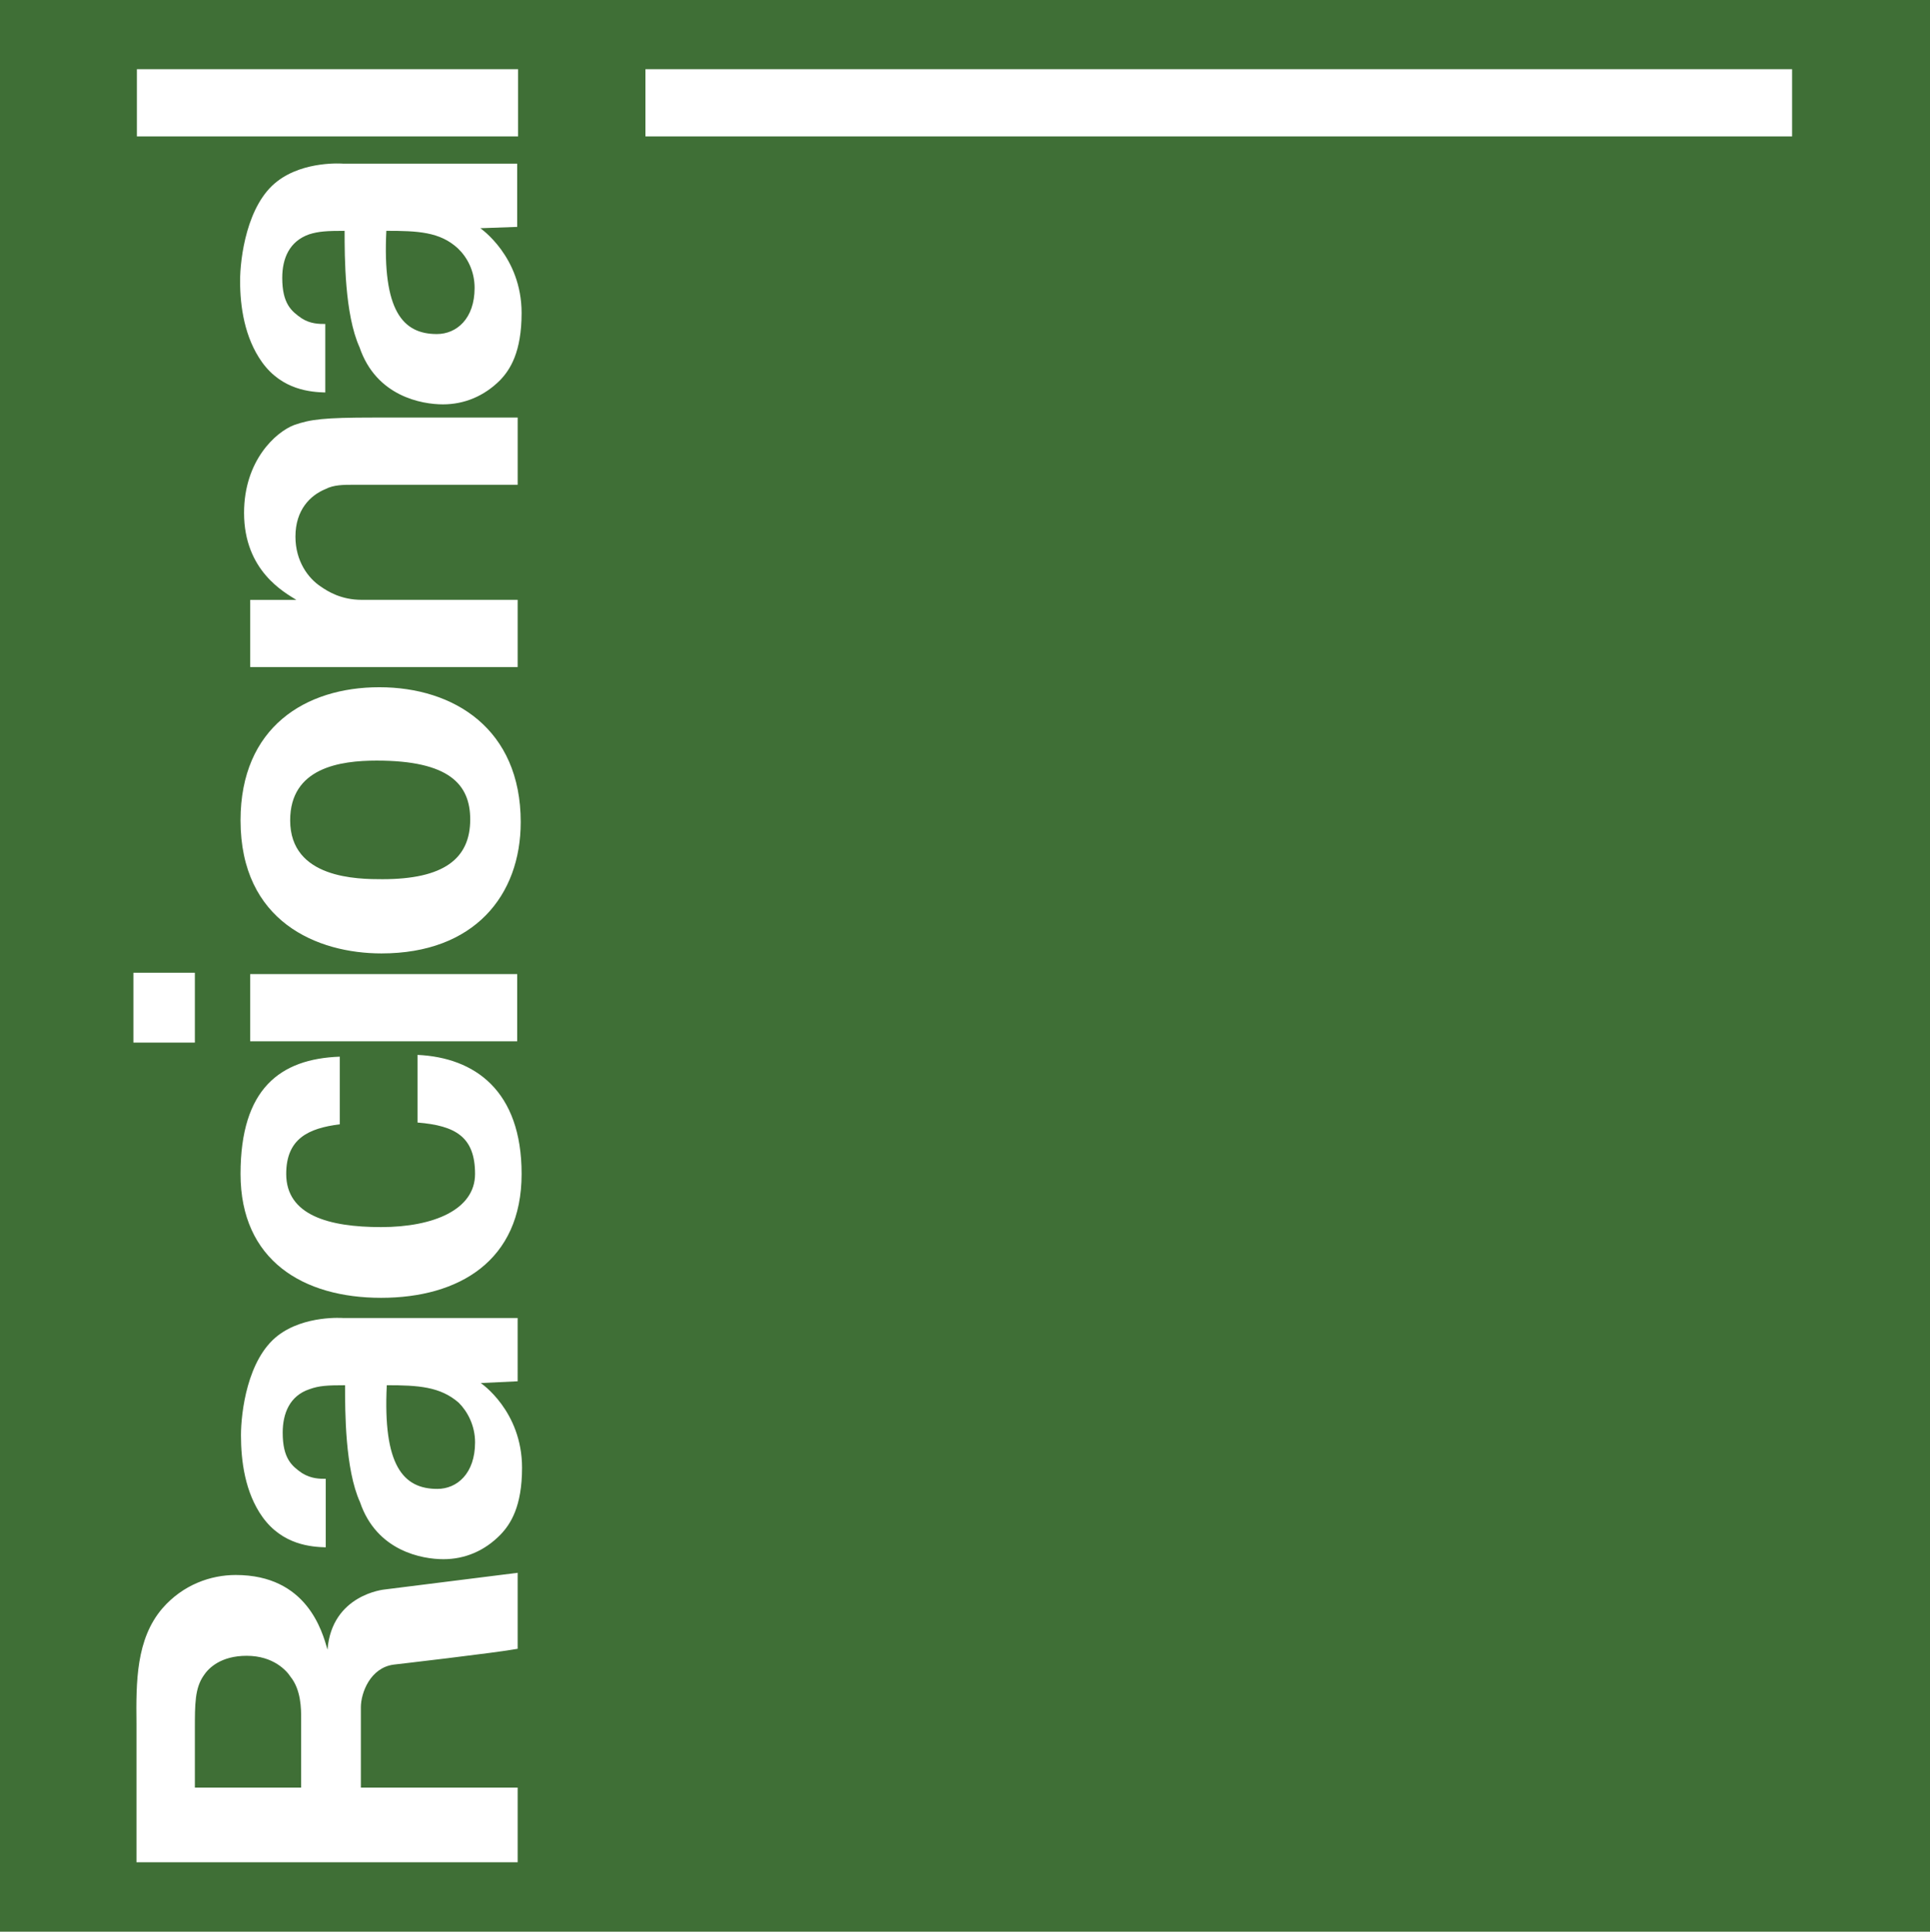
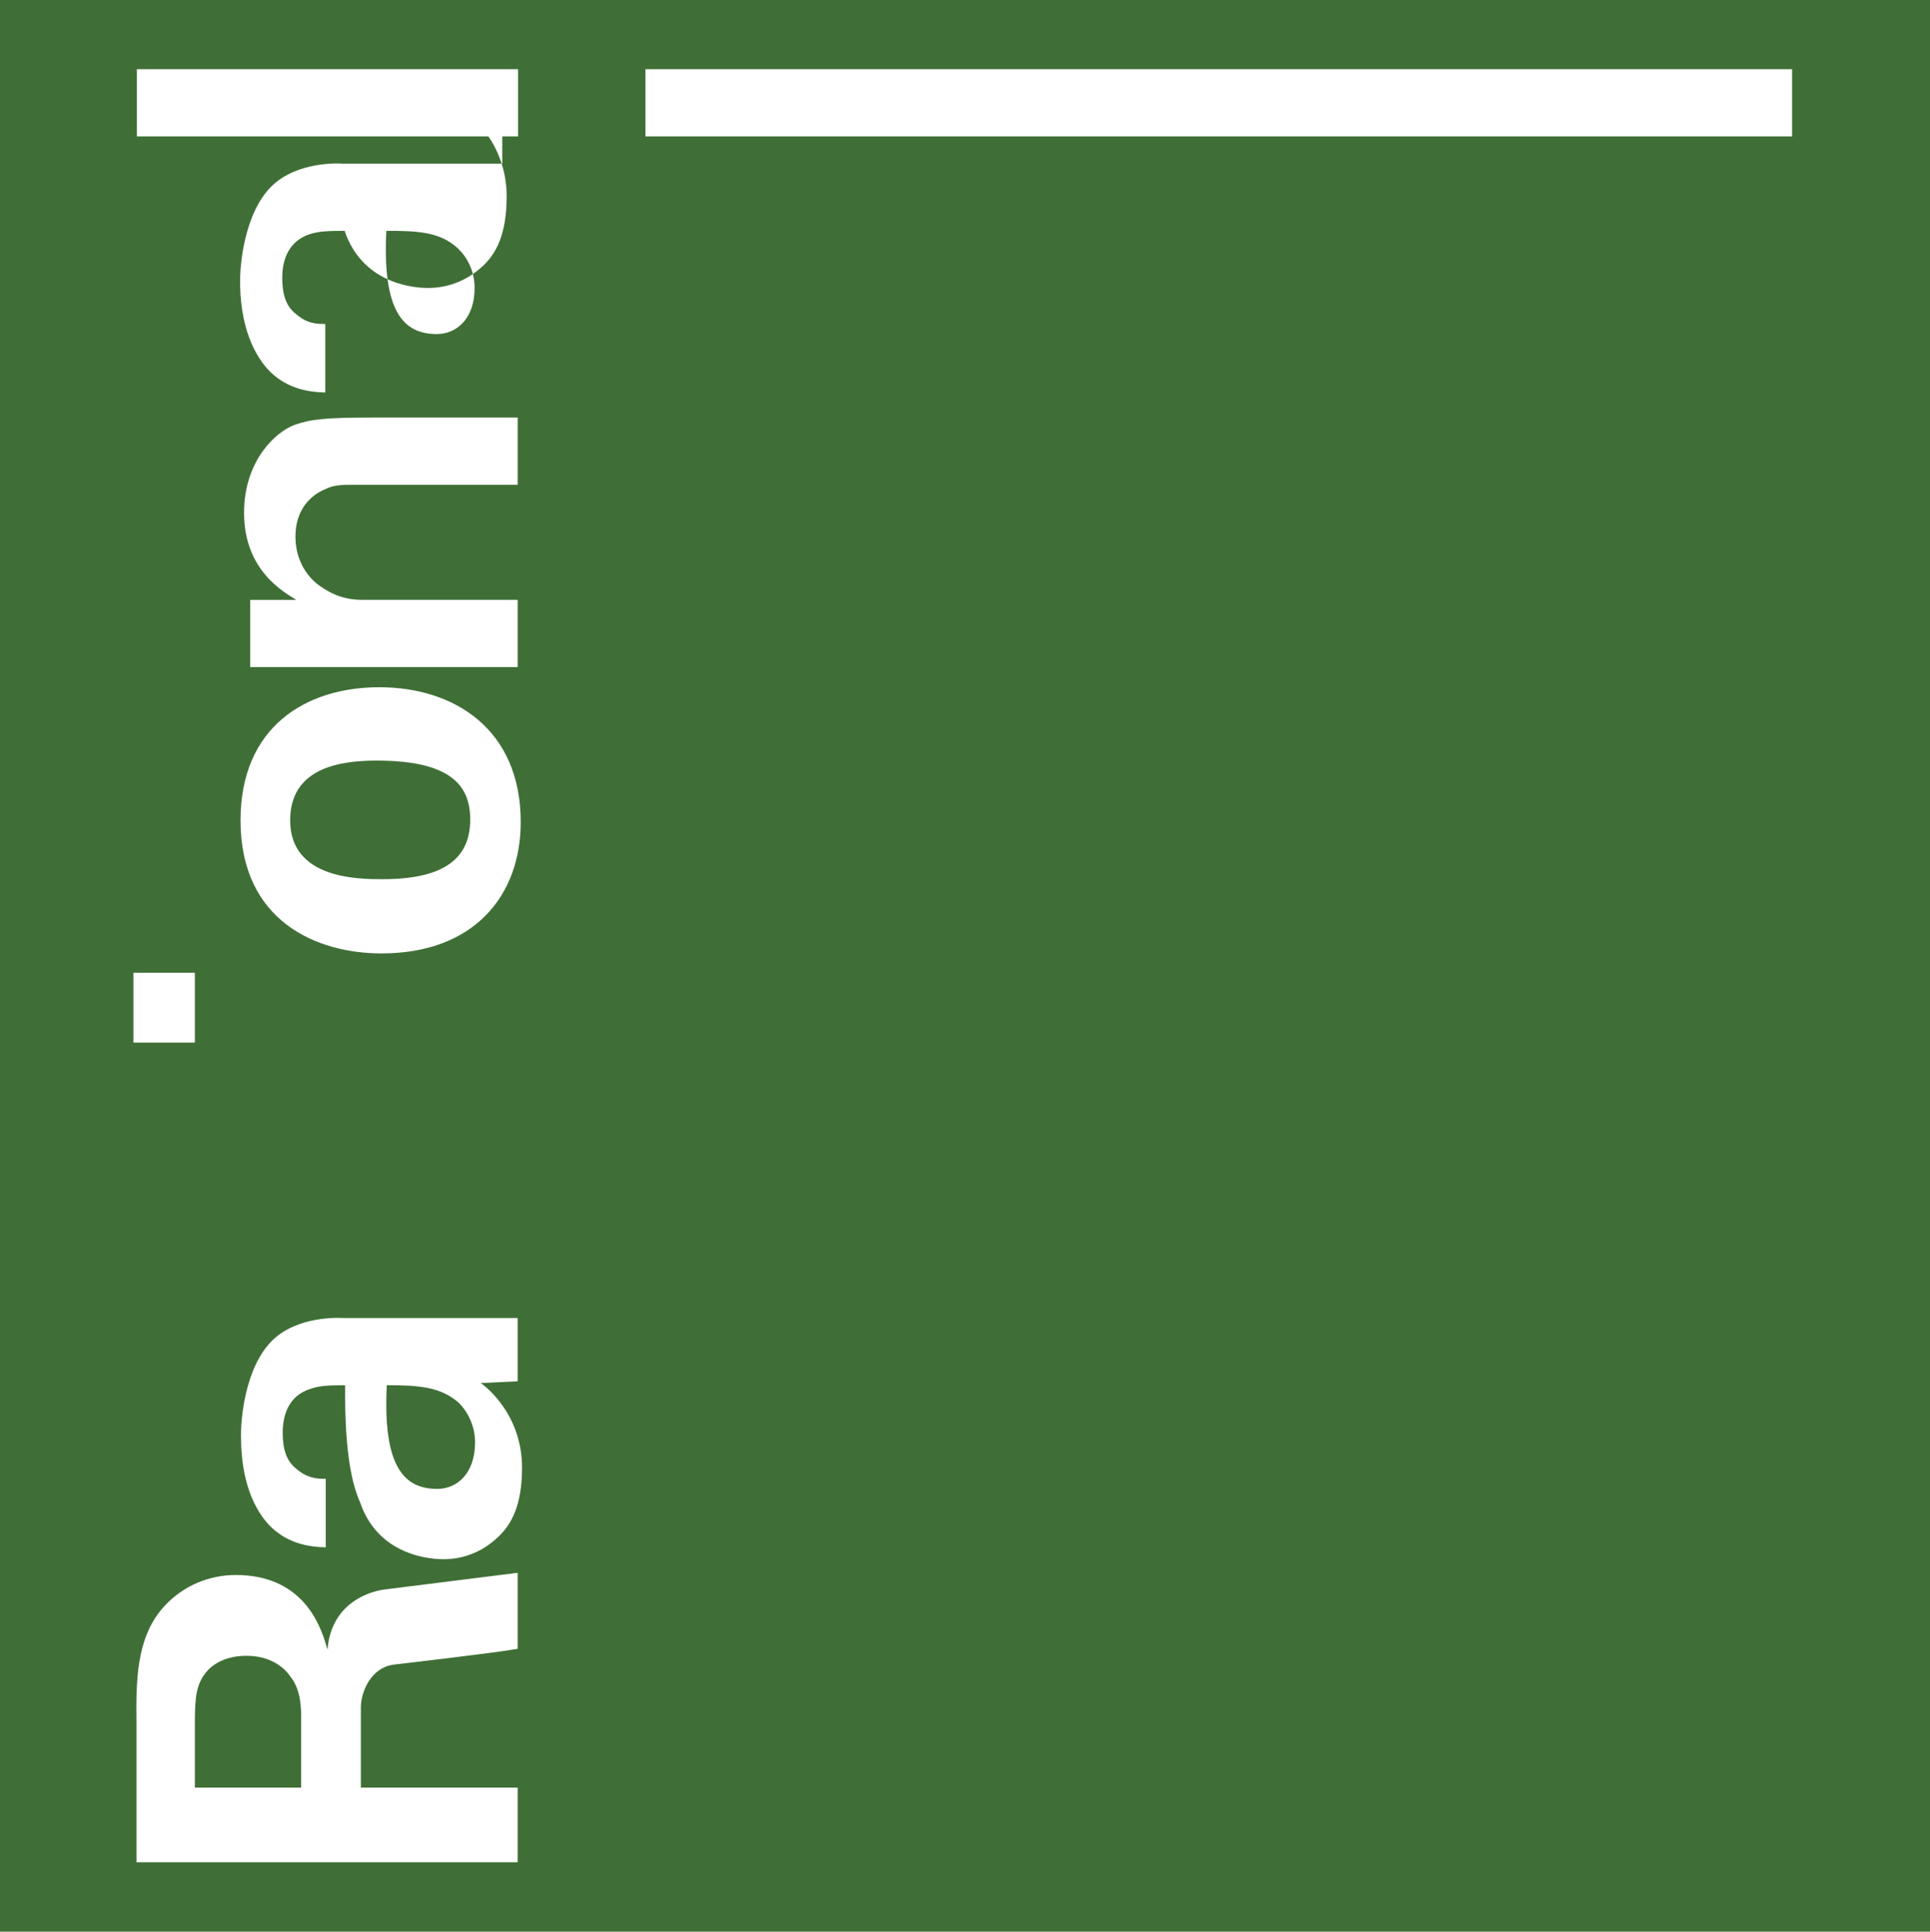
<svg xmlns="http://www.w3.org/2000/svg" version="1.1" id="Camada_1" x="0px" y="0px" width="124.575px" height="124.654px" viewBox="449.925 449.846 124.575 124.654" enable-background="new 449.925 449.846 124.575 124.654" xml:space="preserve">
  <g id="Camada_x0020_1">
    <polygon fill="#3F6F36" points="449.861,449.832 574.5,449.832 574.5,574.5 449.861,574.5  " />
    <path fill="#FFFFFF" d="M483.338,570.021v-4.819h-10.12v-5.187c0-0.907,0.595-2.551,2.126-2.75c0,0,6.633-0.765,7.994-1.02v-4.904   l-8.589,1.077c0,0-3.402,0.312-3.685,3.883c-0.34-1.191-1.332-4.819-5.924-4.819c-1.616,0-3.402,0.624-4.734,2.154   c-1.701,1.984-1.701,4.734-1.672,7.455v8.929H483.338z M462.503,565.202v-3.742c0-1.672,0-2.665,0.567-3.487   c0.312-0.482,1.106-1.276,2.778-1.276c1.729,0,2.58,0.964,2.835,1.361c0.68,0.85,0.68,2.069,0.68,2.693v4.45H462.503z" />
    <path fill="#FFFFFF" d="M474.55,511.372c5.981,0,8.986-3.742,8.986-8.476c0-6.009-4.309-8.702-9.128-8.702   c-4.762,0-8.957,2.579-8.957,8.589C465.451,509.331,470.412,511.372,474.55,511.372z M474.607,506.582   c-1.587,0-5.953-0.028-5.953-3.798c0-3.402,3.232-3.855,5.584-3.855c4.677,0,6.038,1.531,6.038,3.798   C480.276,505.278,478.547,506.582,474.607,506.582z" />
    <path fill="#FFFFFF" d="M483.338,492.891v-4.337h-10.063c-1.332,0-2.183-0.539-2.636-0.85c-0.822-0.539-1.644-1.644-1.644-3.231   c0-1.729,0.964-2.665,1.928-3.061c0.539-0.283,1.162-0.283,1.871-0.283h10.545v-4.337h-9.298c-3.203,0-4.082,0.113-5.131,0.482   c-1.191,0.454-3.232,2.296-3.232,5.669c0,3.742,2.608,5.131,3.373,5.613h-2.976v4.337   C468.031,492.891,483.338,492.891,483.338,492.891z" />
    <polygon fill="#FFFFFF" points="483.366,454.311 458.761,454.311 458.761,458.648 483.366,458.648  " />
-     <path fill="#FFFFFF" d="M474.522,533.596c-5.017,0-9.071-2.409-9.071-7.994c0-5.499,2.551-7.427,6.406-7.568v4.365   c-2.041,0.255-3.458,0.935-3.458,3.203c0,2.665,2.75,3.43,6.123,3.43c3.402,0,6.066-1.134,6.066-3.43   c0-2.381-1.247-3.118-3.713-3.317v-4.365c3.685,0.17,6.718,2.296,6.718,7.682C483.593,531.215,479.539,533.596,474.522,533.596z" />
    <path fill="#FFFFFF" d="M483.338,534.9h-11.254c0,0-2.495-0.198-4.224,1.134c-1.984,1.531-2.381,4.989-2.381,6.435   c0,1.644,0.255,3.685,1.389,5.272c1.304,1.814,3.175,1.928,4.082,1.956v-4.422c-0.397,0-0.935,0-1.531-0.368   c-0.652-0.454-1.247-0.935-1.247-2.608c0-1.247,0.454-2.381,1.729-2.806c0.624-0.227,1.162-0.255,2.296-0.255   c0,1.701,0,5.414,0.964,7.54c1.077,3.175,4.025,3.685,5.386,3.685c1.389,0,2.665-0.539,3.685-1.587   c0.652-0.68,1.389-1.814,1.389-4.309c0-3.685-2.665-5.471-2.665-5.471l2.381-0.113V534.9z M474.891,539.237   c2.013,0,3.458,0.085,4.649,1.134c0.567,0.567,1.049,1.474,1.049,2.551c0,2.013-1.162,3.005-2.438,3.005   C475.939,545.927,474.635,544.396,474.891,539.237z" />
-     <path fill="#FFFFFF" d="M483.309,460.405h-11.254c0,0-2.495-0.198-4.224,1.134c-1.984,1.502-2.409,4.989-2.409,6.435   c0,1.644,0.283,3.657,1.417,5.244c1.304,1.814,3.175,1.928,4.082,1.956v-4.422c-0.397,0-0.964,0-1.531-0.368   c-0.652-0.454-1.247-0.935-1.247-2.608c0-1.247,0.454-2.353,1.729-2.806c0.624-0.198,1.162-0.227,2.296-0.227   c0,1.672,0,5.386,0.964,7.512c1.077,3.175,4.025,3.685,5.386,3.685c1.389,0,2.665-0.539,3.685-1.559   c0.652-0.68,1.389-1.814,1.389-4.337c0-3.657-2.665-5.471-2.665-5.471l2.381-0.085V460.405z M474.862,464.742   c2.013,0,3.458,0.057,4.62,1.134c0.595,0.567,1.077,1.446,1.077,2.551c0,1.984-1.162,2.976-2.438,2.976   C475.911,471.404,474.607,469.873,474.862,464.742z" />
-     <polygon fill="#FFFFFF" points="483.309,512.705 466.075,512.705 466.075,517.042 483.309,517.042  " />
+     <path fill="#FFFFFF" d="M483.309,460.405h-11.254c0,0-2.495-0.198-4.224,1.134c-1.984,1.502-2.409,4.989-2.409,6.435   c0,1.644,0.283,3.657,1.417,5.244c1.304,1.814,3.175,1.928,4.082,1.956v-4.422c-0.397,0-0.964,0-1.531-0.368   c-0.652-0.454-1.247-0.935-1.247-2.608c0-1.247,0.454-2.353,1.729-2.806c0.624-0.198,1.162-0.227,2.296-0.227   c1.077,3.175,4.025,3.685,5.386,3.685c1.389,0,2.665-0.539,3.685-1.559   c0.652-0.68,1.389-1.814,1.389-4.337c0-3.657-2.665-5.471-2.665-5.471l2.381-0.085V460.405z M474.862,464.742   c2.013,0,3.458,0.057,4.62,1.134c0.595,0.567,1.077,1.446,1.077,2.551c0,1.984-1.162,2.976-2.438,2.976   C475.911,471.404,474.607,469.873,474.862,464.742z" />
    <polygon fill="#FFFFFF" points="462.503,512.62 458.535,512.62 458.535,517.127 462.503,517.127  " />
    <polygon fill="#FFFFFF" points="565.599,454.311 491.587,454.311 491.587,458.648 565.599,458.648  " />
  </g>
</svg>